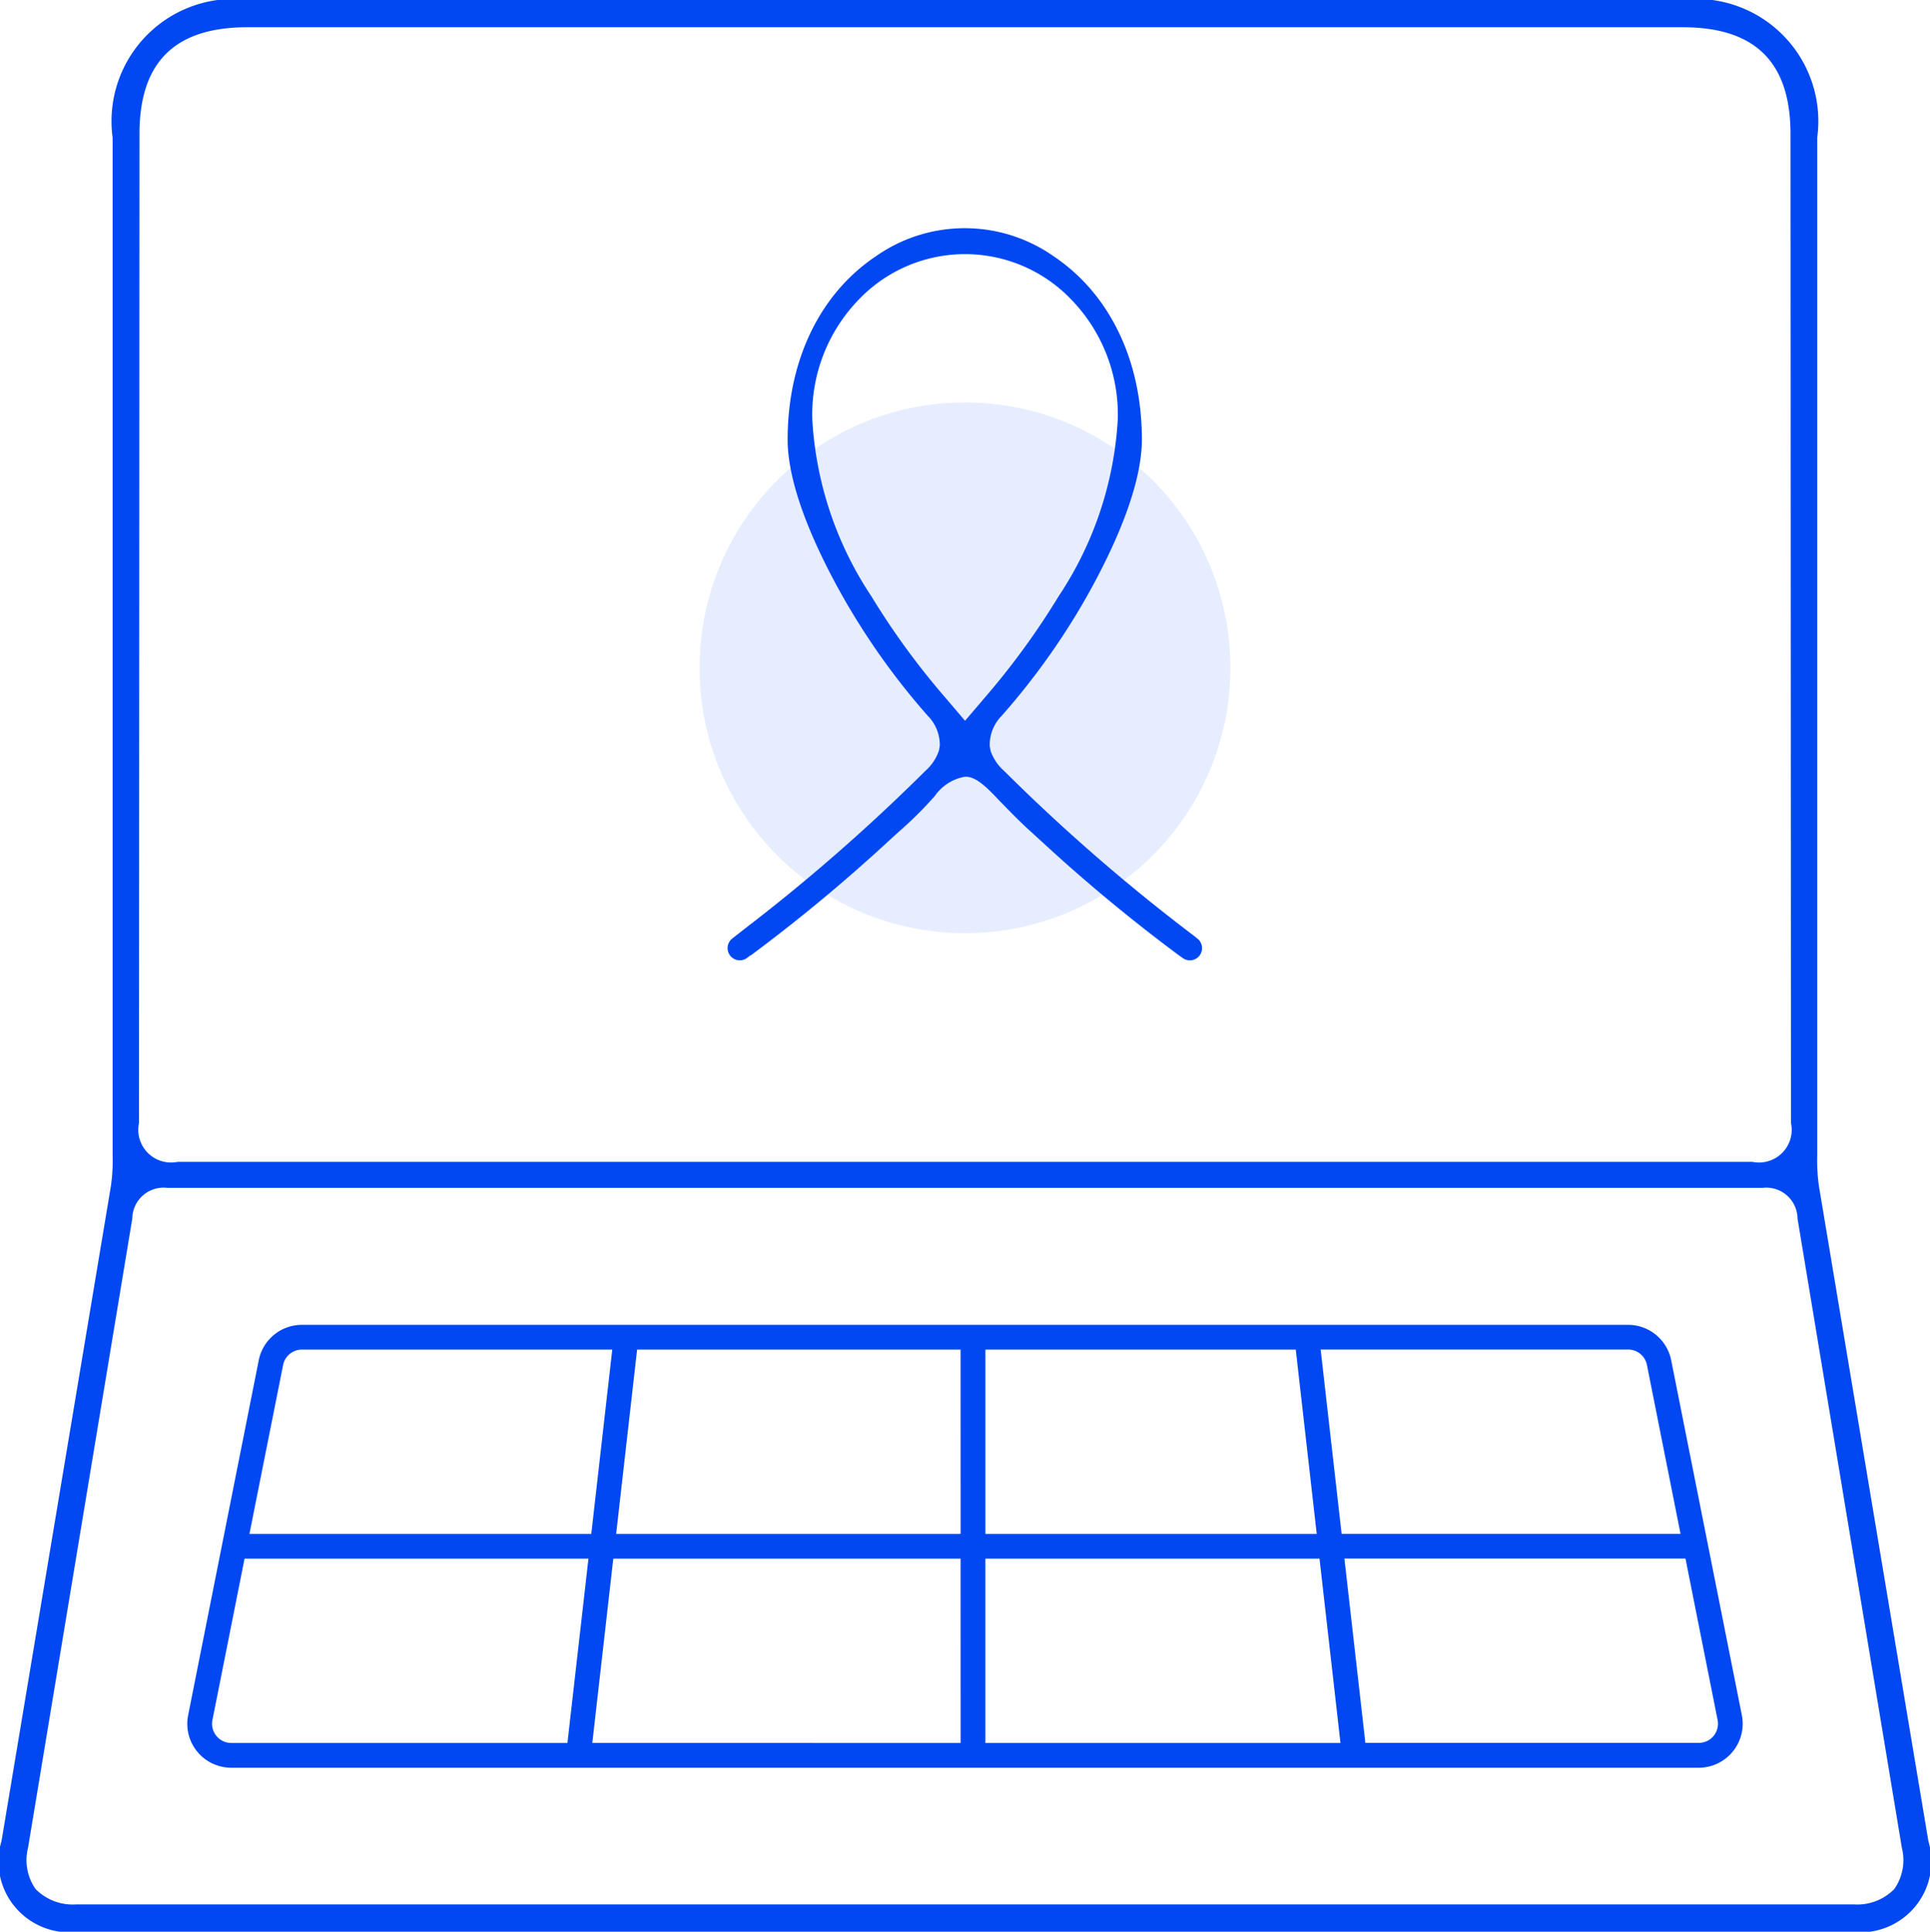
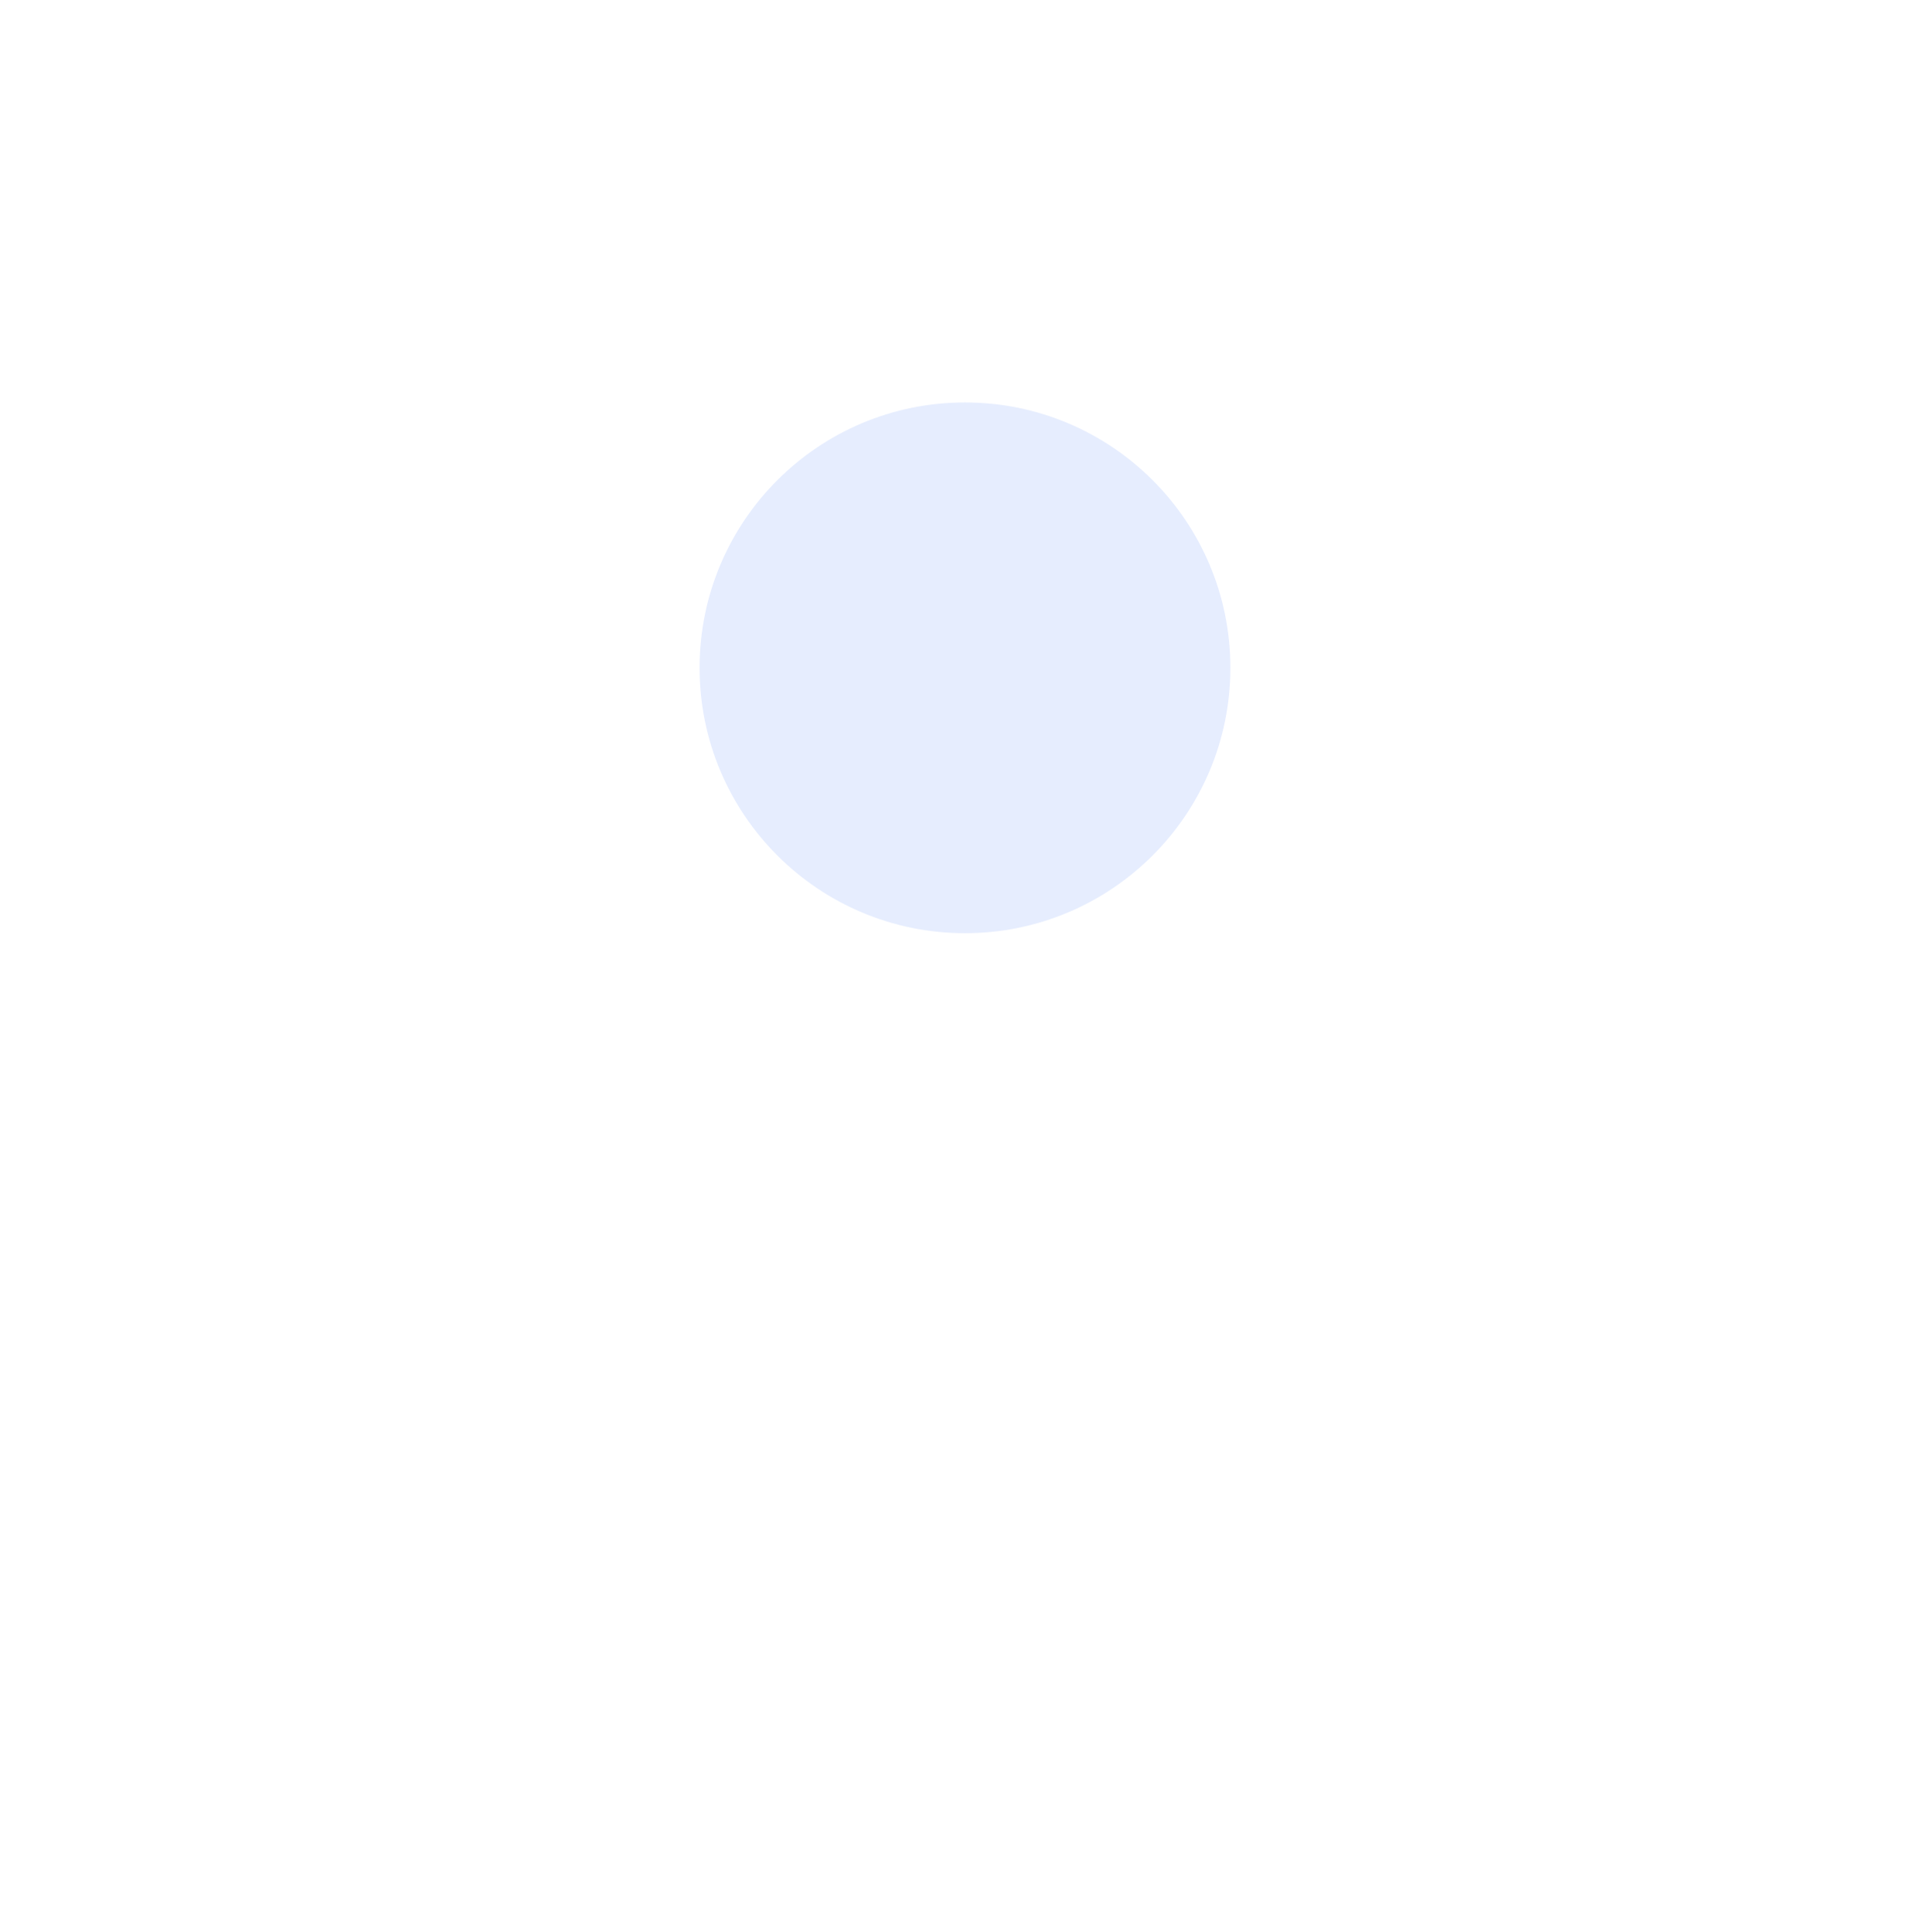
<svg xmlns="http://www.w3.org/2000/svg" width="99.896" height="100" viewBox="0 0 99.896 100">
  <g transform="translate(-0.001)">
-     <path d="M871.668,822.438H803.017a2.28,2.28,0,0,0-2.229,1.83l-3.655,18.38a2.274,2.274,0,0,0,2.229,2.718h75.961a2.277,2.277,0,0,0,2.23-2.718l-3.658-18.38A2.278,2.278,0,0,0,871.668,822.438ZM838.4,823.719h16.063l1.085,9.542H838.4Zm-21.635,20.365h-17.4a.994.994,0,0,1-.975-1.187l1.663-8.354h17.8Zm-16.458-10.823.041-.214,1.7-8.528a.994.994,0,0,1,.973-.8h16.065L818,833.261Zm36.809,10.823H818.053l1.086-9.541h17.976Zm0-10.823H819.287l1.085-9.542h16.743Zm1.283,10.823v-9.541h17.293l1.085,9.541Zm36.265-9.4,1.634,8.21a1,1,0,0,1-.208.825h0a.983.983,0,0,1-.765.36H858.066l-1.085-9.541h17.653Zm-17.828-1.426-1.085-9.542h15.918a.991.991,0,0,1,.971.8l1.739,8.742Z" transform="translate(-787.394 -753.854)" fill="#0148f3" />
-     <path d="M819.383,814.443a.631.631,0,0,0,1.027.5l.152-.114.006.01a86.263,86.263,0,0,0,7.1-5.887l.566-.516a19.839,19.839,0,0,0,1.878-1.864,2.4,2.4,0,0,1,1.535-.99c.513-.054,1.071.474,1.562.98l.2.211c.542.558,1.1,1.135,1.685,1.663l.565.514a86.225,86.225,0,0,0,7.119,5.9l0,0,.142.1a.631.631,0,1,0,.779-.994l-.143-.115,0,0-.411-.314a96.62,96.62,0,0,1-9.463-8.263,2.428,2.428,0,0,1-.686-1.025l-.045-.241a2.149,2.149,0,0,1,.612-1.566,36.6,36.6,0,0,0,4.421-6.2c1.267-2.253,2.791-5.469,2.843-8,.028-4.135-1.637-7.632-4.566-9.595a8.008,8.008,0,0,0-9.206,0c-2.928,1.963-4.594,5.46-4.565,9.6.05,2.525,1.573,5.742,2.842,7.994a36.612,36.612,0,0,0,4.418,6.2,2.148,2.148,0,0,1,.617,1.535l-.044.255a2.411,2.411,0,0,1-.693,1.044,96.585,96.585,0,0,1-9.462,8.262l-.551.433A.628.628,0,0,0,819.383,814.443Zm7.446-18.2a18.36,18.36,0,0,1-3.062-9.16,8.551,8.551,0,0,1,2.4-6.2,7.607,7.607,0,0,1,11.012,0,8.556,8.556,0,0,1,2.4,6.194,18.382,18.382,0,0,1-3.062,9.16,39.316,39.316,0,0,1-3.825,5.251l-1.019,1.194-1.016-1.194A38.888,38.888,0,0,1,826.829,796.244Z" transform="translate(-781.722 -765.369)" fill="#0148f3" />
-     <path d="M789.441,863.065a3.67,3.67,0,0,0,4.005,4.7h91.725a3.669,3.669,0,0,0,4-4.7l-5.664-33.907a9.539,9.539,0,0,1-.087-1.588l0-52.681a6.329,6.329,0,0,0-7.111-7.125H802.3a6.329,6.329,0,0,0-7.11,7.125l0,52.681a9.2,9.2,0,0,1-.088,1.588ZM796.58,774.7c0-3.718,1.825-5.526,5.582-5.526h74.292c3.757,0,5.583,1.808,5.583,5.526l.024,51.195a1.694,1.694,0,0,1-2,2.016H798.556a1.695,1.695,0,0,1-2-2.016Zm-.371,56.143a1.618,1.618,0,0,1,1.805-1.586H880.6a1.616,1.616,0,0,1,1.8,1.586l5.4,32.579a2.606,2.606,0,0,1-.388,2.13h0a2.68,2.68,0,0,1-2.095.8H793.3a2.69,2.69,0,0,1-2.1-.8,2.61,2.61,0,0,1-.388-2.129Z" transform="translate(-789.36 -767.764)" fill="#0148f3" />
    <circle cx="13.737" cy="13.737" r="13.737" transform="translate(36.211 20.835)" fill="#0148f3" opacity="0.1" style="isolation:isolate" />
  </g>
</svg>